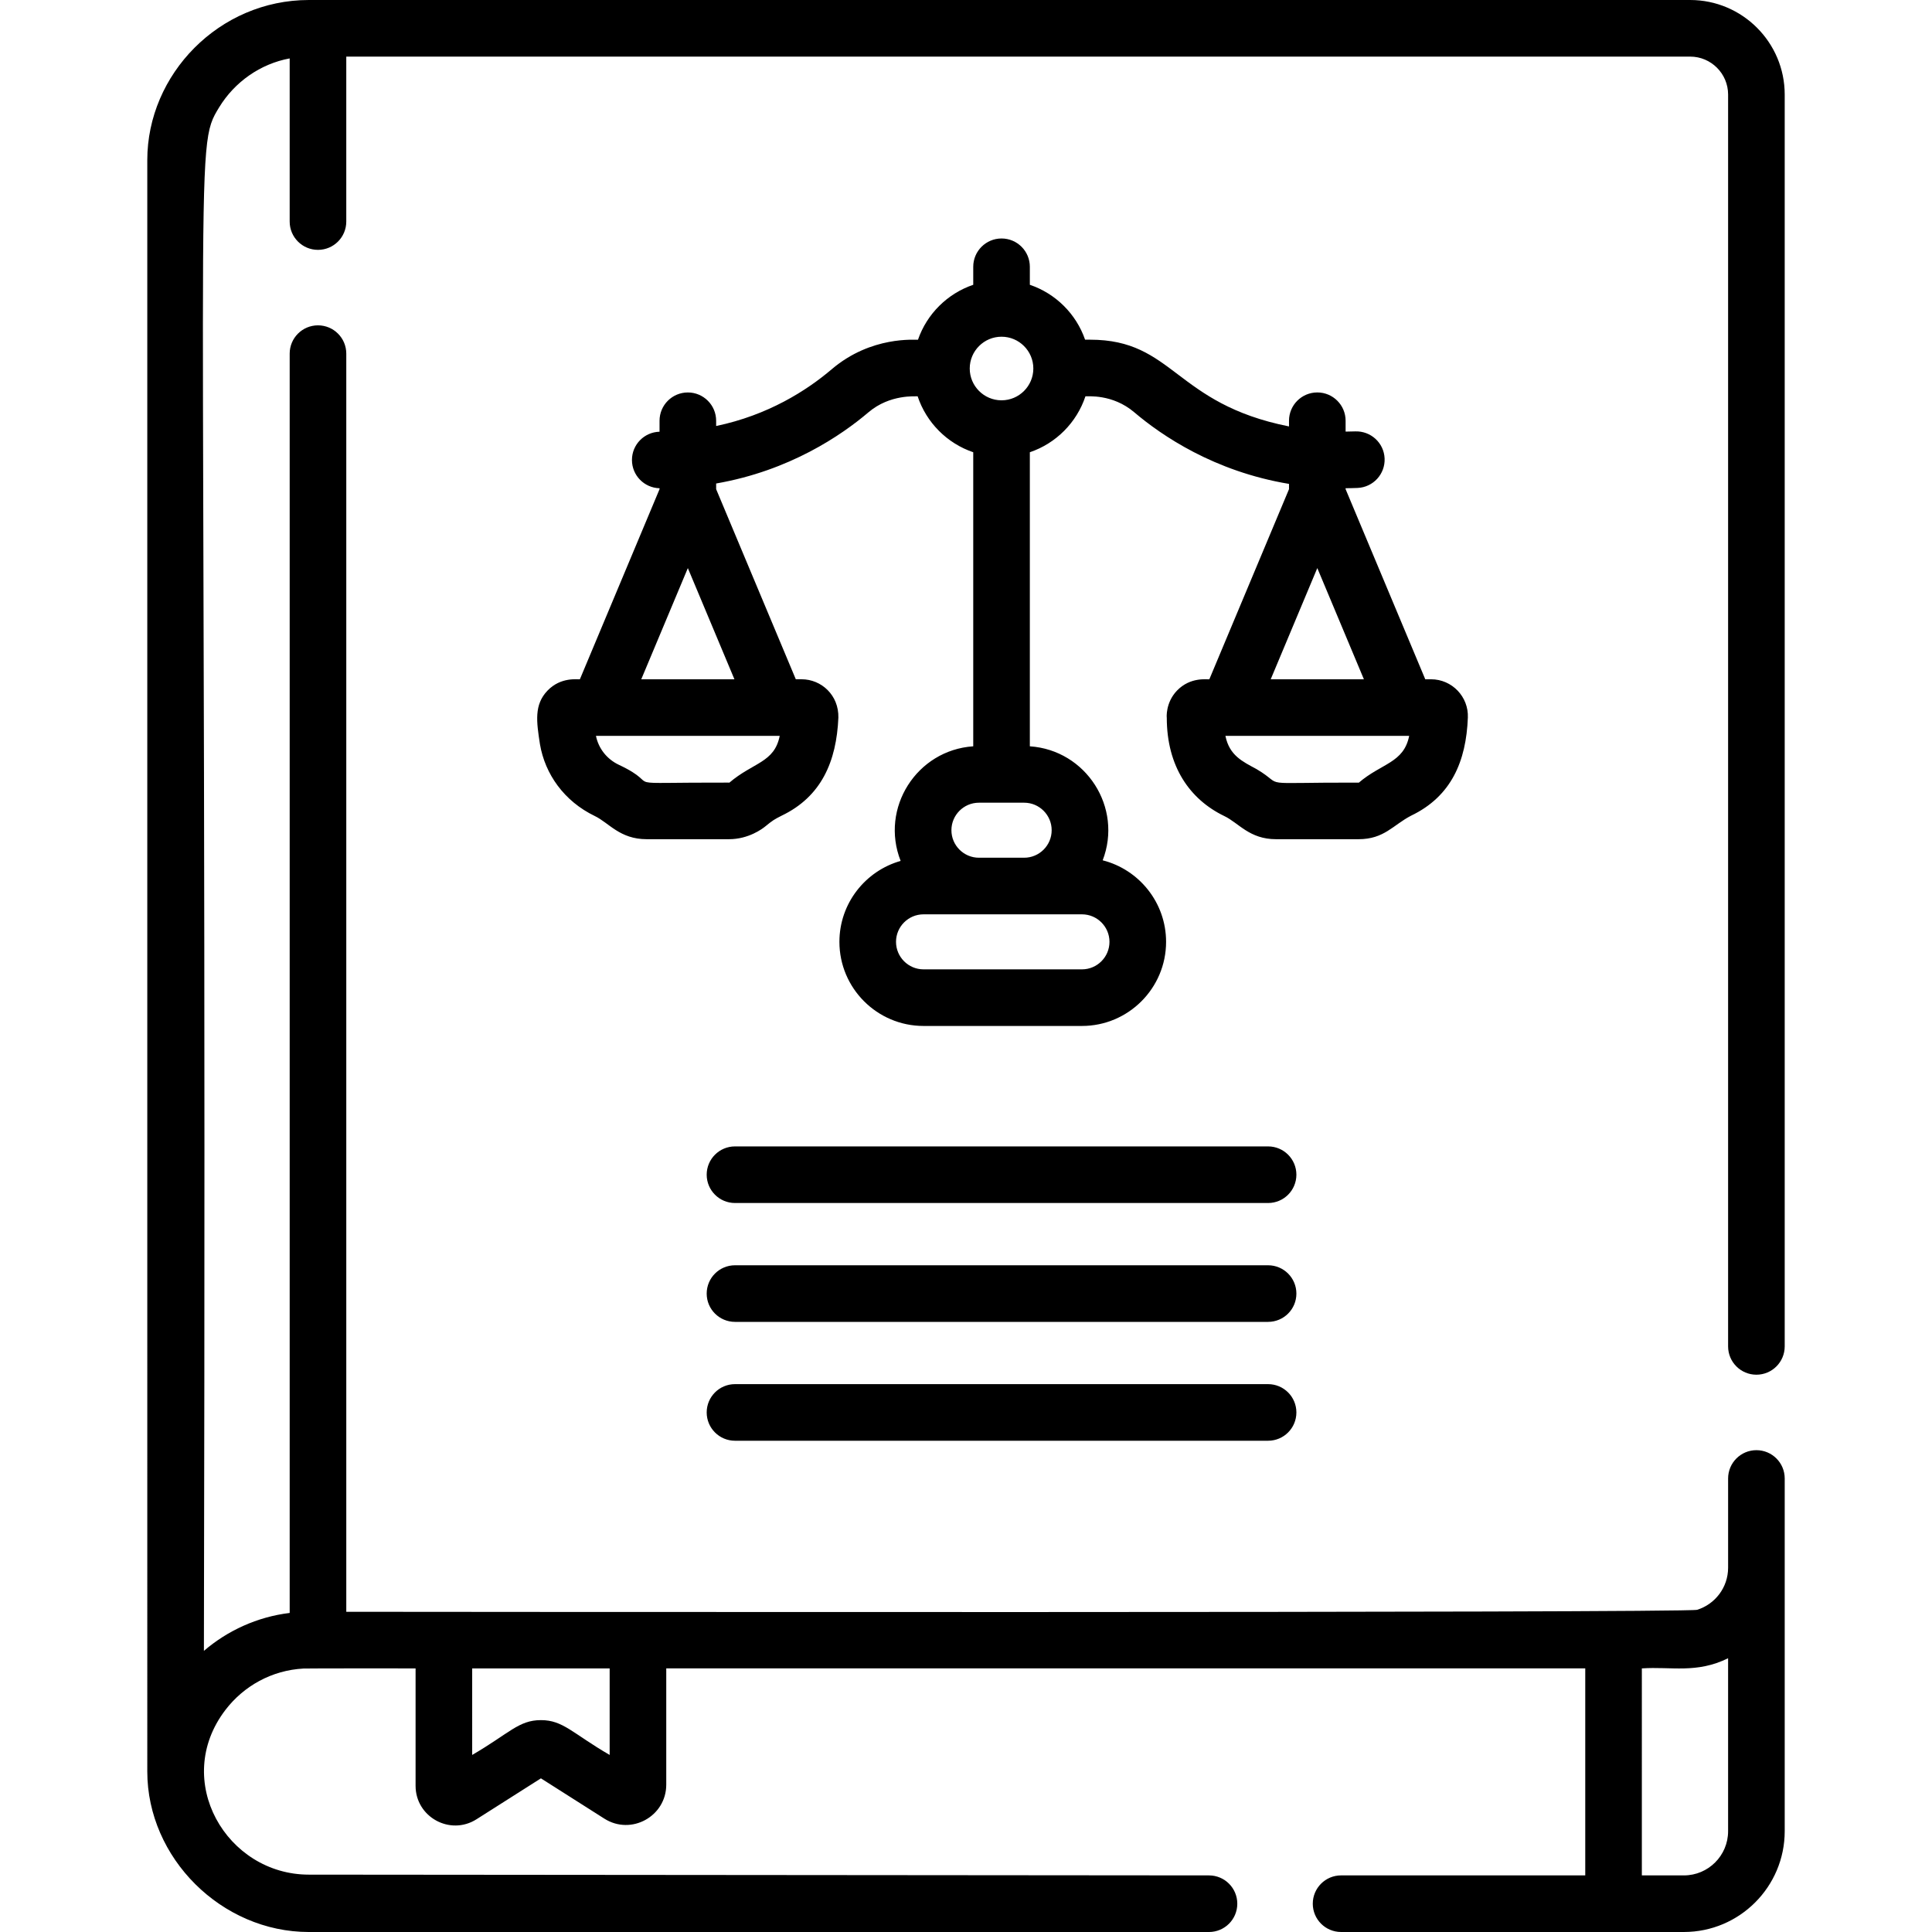
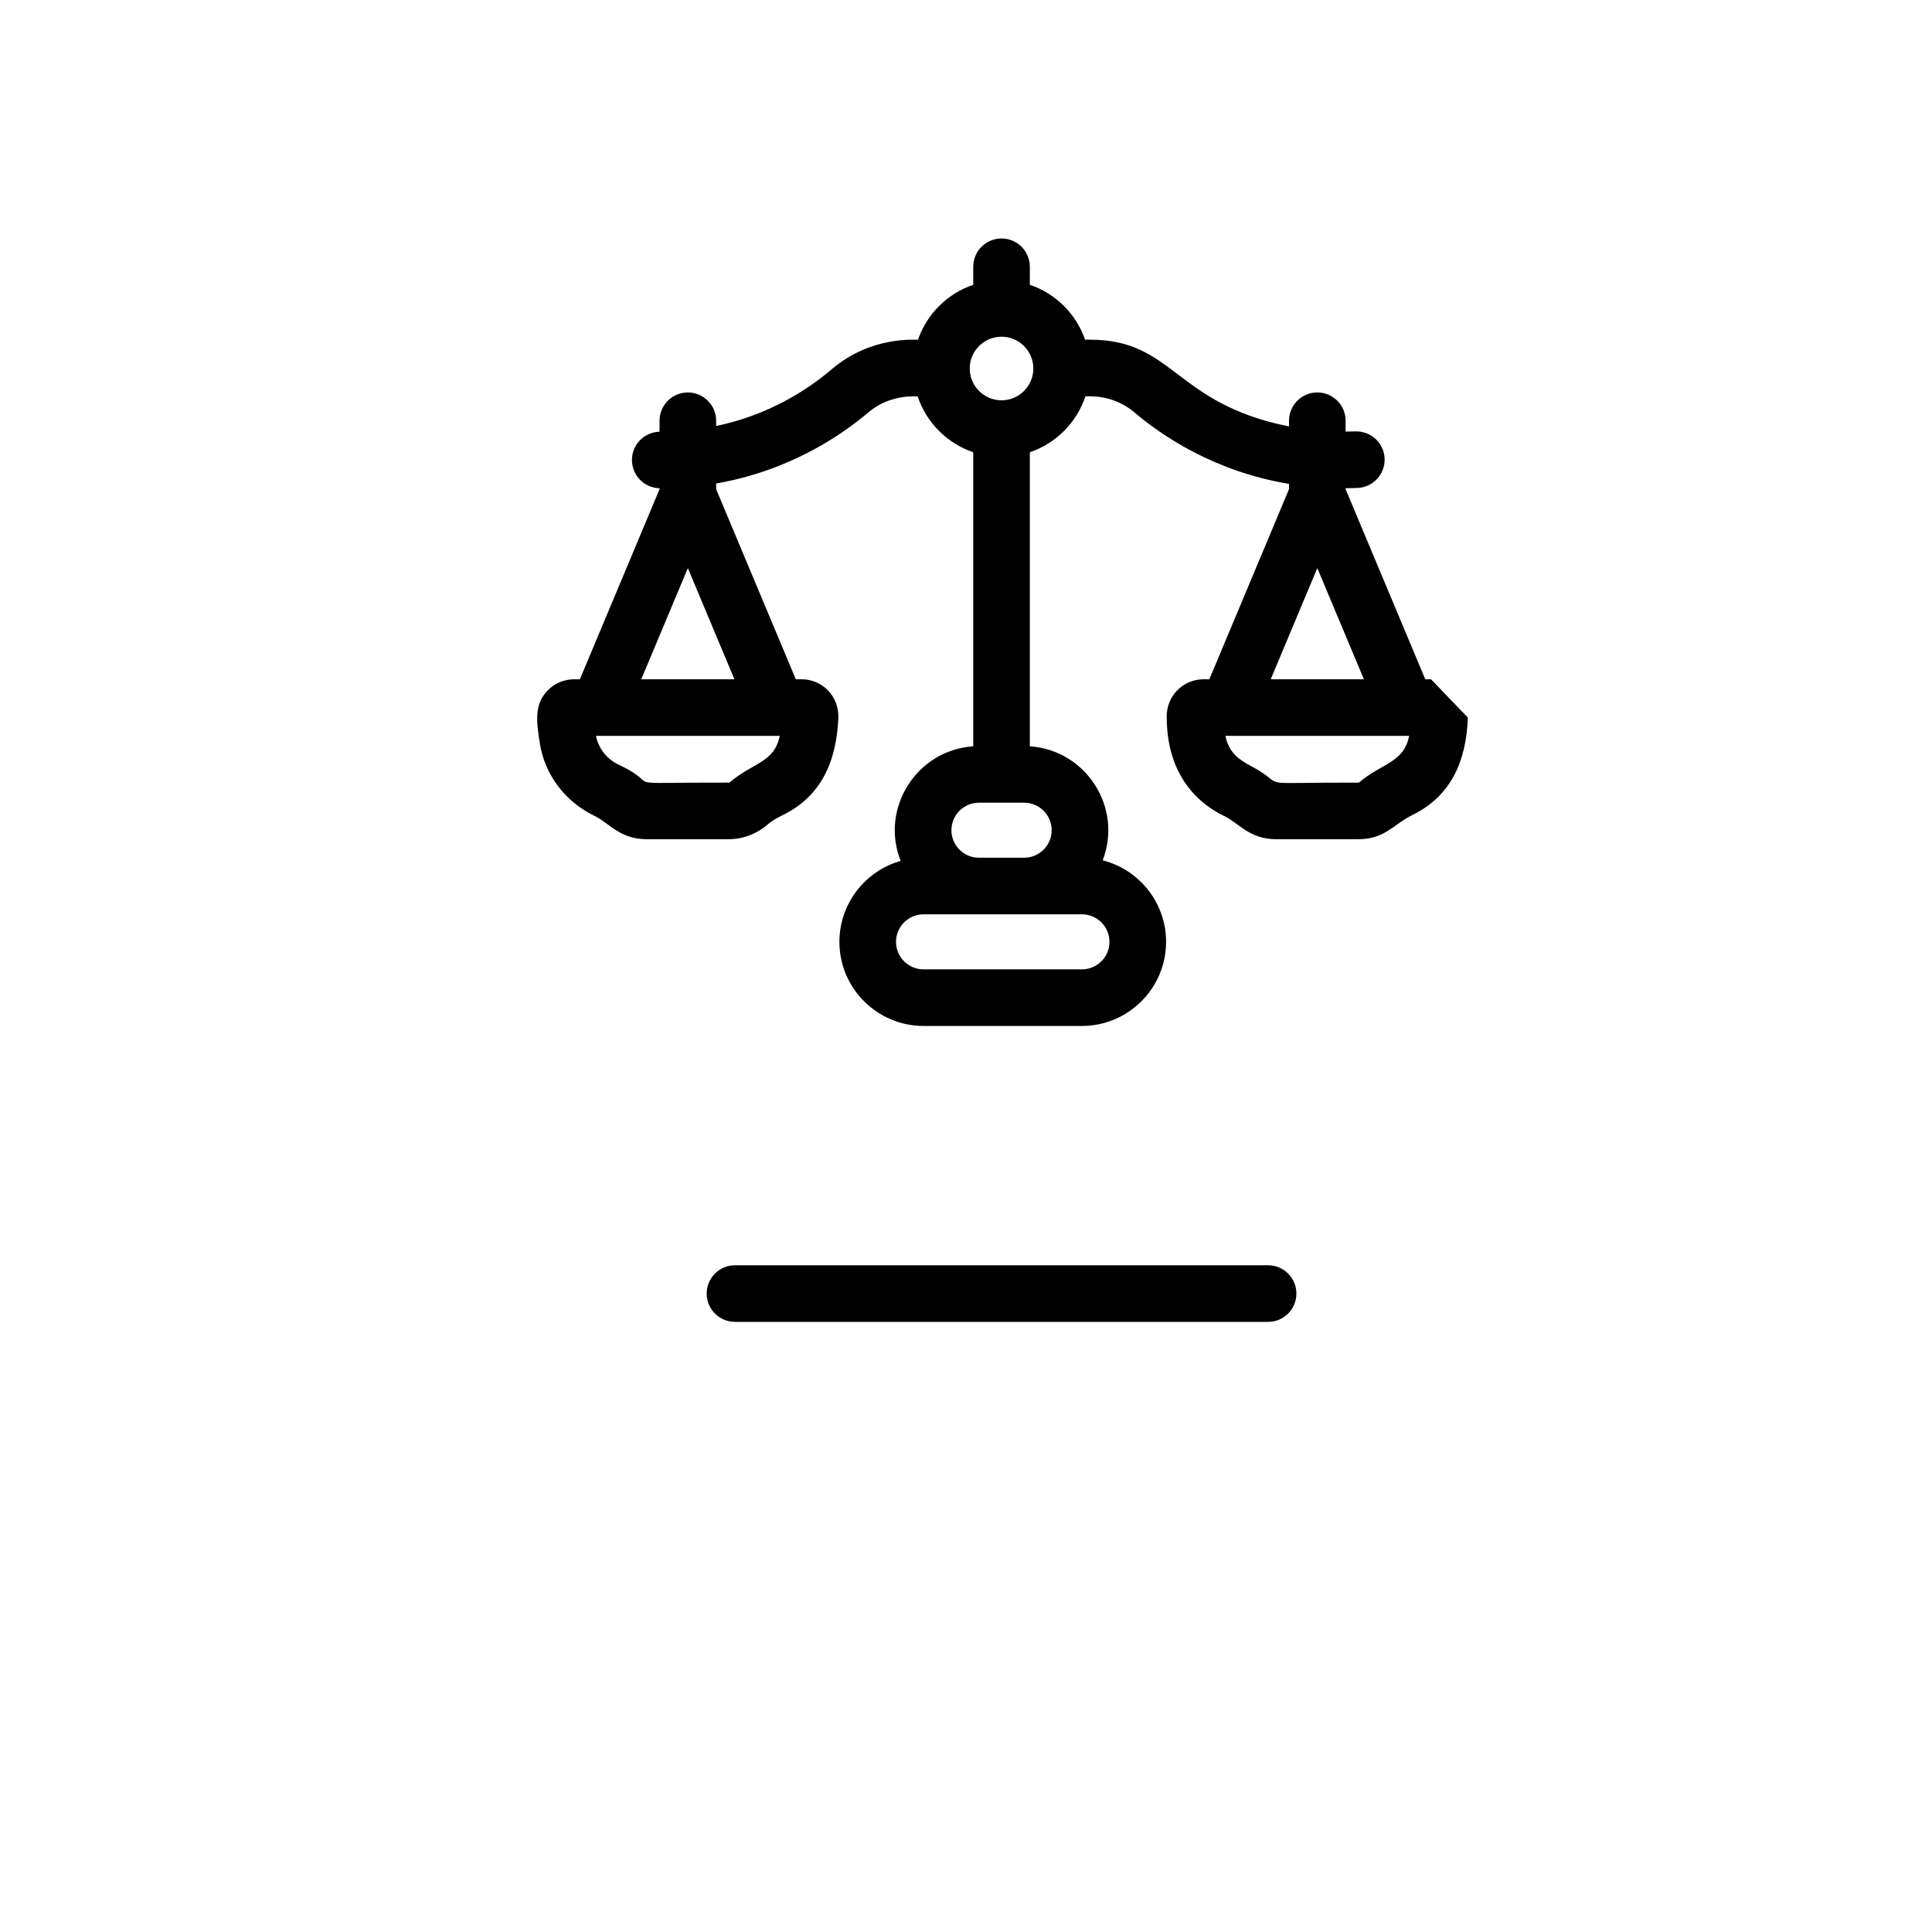
<svg xmlns="http://www.w3.org/2000/svg" version="1.1" id="Capa_1" x="0px" y="0px" viewBox="0 0 512 512" style="enable-background:new 0 0 512 512;" xml:space="preserve">
  <g>
    <g>
-       <path d="M379.237,180.014h-1.526L356.6,129.633v-0.252c1.056-0.01,2.117-0.023,3.172-0.07c4.138-0.183,7.345-3.685,7.163-7.823 c-0.183-4.137-3.668-7.319-7.823-7.163c-0.836,0.038-1.675,0.047-2.512,0.056v-2.88c0-4.143-3.357-7.5-7.5-7.5s-7.5,3.357-7.5,7.5 v1.509c-30.416-6.063-30.467-22.988-52.713-22.988h-1.327c-2.362-6.826-7.794-12.227-14.641-14.548v-4.773 c0-4.143-3.357-7.5-7.5-7.5s-7.5,3.357-7.5,7.5v4.773c-6.847,2.321-12.281,7.725-14.643,14.554 c-0.646,0.106-12.343-1.115-22.844,7.813c-6.68,5.68-16.875,12.179-30.646,15.056v-1.39c0-4.143-3.357-7.5-7.5-7.5 s-7.5,3.357-7.5,7.5v2.906c-4.054,0.101-7.311,3.412-7.311,7.49s3.256,7.389,7.311,7.49v0.244l-21.109,50.377 c-0.599,0.097-5.041-0.684-8.581,3.009c-3.601,3.754-2.919,8.246-2.005,14.188c1.345,7.938,6.394,15.119,14.534,19.048 c3.738,1.783,6.615,6.14,13.738,6.14h21.846c5.198,0,8.882-2.802,9.567-3.363c2.063-1.691,2.454-1.894,4.336-2.858 c10.596-5.062,14.565-14.415,15.066-25.995c0.138-5.929-4.483-10.168-9.756-10.168h-1.527l-21.109-50.377v-1.504 c19.474-3.383,33.214-12.787,40.362-18.865c5.741-4.881,12.596-4.173,13.036-4.24c2.311,6.955,7.796,12.471,14.734,14.822v77.931 c-14.978,1.006-24.755,16.358-19.24,30.372c-9.352,2.649-16.226,11.257-16.226,21.445c0,12.292,10.001,22.292,22.292,22.292 h41.988c12.292,0,22.291-10.001,22.291-22.292c0-10.398-7.156-19.153-16.802-21.605c5.383-13.995-4.405-29.211-19.303-30.212 v-77.931c6.938-2.352,12.426-7.87,14.736-14.828c0.531,0.082,7.119-0.707,12.939,4.24c7.227,6.145,21.192,15.689,41.006,18.976 v1.396l-21.111,50.381c-0.599,0.097-5.039-0.684-8.58,3.009c-3.095,3.227-2.718,7.256-2.701,7.156 c0,12.945,6.091,21.667,15.23,26.079c3.857,1.84,6.647,6.14,13.738,6.14h21.847c6.804-0.003,9.143-3.754,13.922-6.232 c10.67-5.106,14.607-14.438,15.052-25.996C389.222,184.663,384.808,180.014,379.237,180.014z M171.281,207.412l-0.001-0.002 c0.007,0,0.219,0.188,0.219,0.188C171.443,207.551,171.337,207.458,171.281,207.412z M193.258,207.436 c-0.038,0.03-0.055-0.035-0.052-0.038c-32.097-0.073-16.366,1.322-29.233-4.733c-3.132-1.479-5.368-4.322-6.036-7.648h48.695 C205.195,202.167,199.616,201.995,193.258,207.436z M194.63,180.014h-24.69l12.346-29.462L194.63,180.014z M294.022,249.597 c0,4.021-3.271,7.291-7.29,7.291h-41.987c-4.021,0-7.291-3.271-7.291-7.291s3.271-7.29,7.291-7.29c15.594,0,28.018,0,41.987,0 C290.751,242.307,294.022,245.578,294.022,249.597z M278.702,220.014c0,4.021-3.271,7.291-7.29,7.291h-11.987 c-4.02,0-7.29-3.271-7.29-7.291s3.271-7.29,7.29-7.29h11.987C275.431,212.724,278.702,215.994,278.702,220.014z M265.417,106.086 c-4.646,0-8.427-3.779-8.427-8.427c0-4.646,3.779-8.426,8.427-8.426s8.427,3.779,8.427,8.426 C273.844,102.307,270.064,106.086,265.417,106.086z M349.099,150.547l12.348,29.467h-24.695L349.099,150.547z M338.098,207.412 c0.286,0.245,0.188,0.161,0.209,0.18C338.308,207.592,338.183,207.486,338.098,207.412z M360.073,207.436 c-0.019,0.022-0.055-0.035-0.055-0.035c-28.304-0.069-18.799,1.246-27.062-3.604c-3.633-1.972-7.156-3.563-8.205-8.782h48.696 C372,202.228,366.144,202.227,360.073,207.436z" />
+       <path d="M379.237,180.014h-1.526L356.6,129.633v-0.252c1.056-0.01,2.117-0.023,3.172-0.07c4.138-0.183,7.345-3.685,7.163-7.823 c-0.183-4.137-3.668-7.319-7.823-7.163c-0.836,0.038-1.675,0.047-2.512,0.056v-2.88c0-4.143-3.357-7.5-7.5-7.5s-7.5,3.357-7.5,7.5 v1.509c-30.416-6.063-30.467-22.988-52.713-22.988h-1.327c-2.362-6.826-7.794-12.227-14.641-14.548v-4.773 c0-4.143-3.357-7.5-7.5-7.5s-7.5,3.357-7.5,7.5v4.773c-6.847,2.321-12.281,7.725-14.643,14.554 c-0.646,0.106-12.343-1.115-22.844,7.813c-6.68,5.68-16.875,12.179-30.646,15.056v-1.39c0-4.143-3.357-7.5-7.5-7.5 s-7.5,3.357-7.5,7.5v2.906c-4.054,0.101-7.311,3.412-7.311,7.49s3.256,7.389,7.311,7.49v0.244l-21.109,50.377 c-0.599,0.097-5.041-0.684-8.581,3.009c-3.601,3.754-2.919,8.246-2.005,14.188c1.345,7.938,6.394,15.119,14.534,19.048 c3.738,1.783,6.615,6.14,13.738,6.14h21.846c5.198,0,8.882-2.802,9.567-3.363c2.063-1.691,2.454-1.894,4.336-2.858 c10.596-5.062,14.565-14.415,15.066-25.995c0.138-5.929-4.483-10.168-9.756-10.168h-1.527l-21.109-50.377v-1.504 c19.474-3.383,33.214-12.787,40.362-18.865c5.741-4.881,12.596-4.173,13.036-4.24c2.311,6.955,7.796,12.471,14.734,14.822v77.931 c-14.978,1.006-24.755,16.358-19.24,30.372c-9.352,2.649-16.226,11.257-16.226,21.445c0,12.292,10.001,22.292,22.292,22.292 h41.988c12.292,0,22.291-10.001,22.291-22.292c0-10.398-7.156-19.153-16.802-21.605c5.383-13.995-4.405-29.211-19.303-30.212 v-77.931c6.938-2.352,12.426-7.87,14.736-14.828c0.531,0.082,7.119-0.707,12.939,4.24c7.227,6.145,21.192,15.689,41.006,18.976 v1.396l-21.111,50.381c-0.599,0.097-5.039-0.684-8.58,3.009c-3.095,3.227-2.718,7.256-2.701,7.156 c0,12.945,6.091,21.667,15.23,26.079c3.857,1.84,6.647,6.14,13.738,6.14h21.847c6.804-0.003,9.143-3.754,13.922-6.232 c10.67-5.106,14.607-14.438,15.052-25.996z M171.281,207.412l-0.001-0.002 c0.007,0,0.219,0.188,0.219,0.188C171.443,207.551,171.337,207.458,171.281,207.412z M193.258,207.436 c-0.038,0.03-0.055-0.035-0.052-0.038c-32.097-0.073-16.366,1.322-29.233-4.733c-3.132-1.479-5.368-4.322-6.036-7.648h48.695 C205.195,202.167,199.616,201.995,193.258,207.436z M194.63,180.014h-24.69l12.346-29.462L194.63,180.014z M294.022,249.597 c0,4.021-3.271,7.291-7.29,7.291h-41.987c-4.021,0-7.291-3.271-7.291-7.291s3.271-7.29,7.291-7.29c15.594,0,28.018,0,41.987,0 C290.751,242.307,294.022,245.578,294.022,249.597z M278.702,220.014c0,4.021-3.271,7.291-7.29,7.291h-11.987 c-4.02,0-7.29-3.271-7.29-7.291s3.271-7.29,7.29-7.29h11.987C275.431,212.724,278.702,215.994,278.702,220.014z M265.417,106.086 c-4.646,0-8.427-3.779-8.427-8.427c0-4.646,3.779-8.426,8.427-8.426s8.427,3.779,8.427,8.426 C273.844,102.307,270.064,106.086,265.417,106.086z M349.099,150.547l12.348,29.467h-24.695L349.099,150.547z M338.098,207.412 c0.286,0.245,0.188,0.161,0.209,0.18C338.308,207.592,338.183,207.486,338.098,207.412z M360.073,207.436 c-0.019,0.022-0.055-0.035-0.055-0.035c-28.304-0.069-18.799,1.246-27.062-3.604c-3.633-1.972-7.156-3.563-8.205-8.782h48.696 C372,202.228,366.144,202.227,360.073,207.436z" />
    </g>
  </g>
  <g>
    <g>
-       <path d="M336.055,303.81H194.78c-4.143,0-7.5,3.357-7.5,7.5s3.357,7.5,7.5,7.5h141.277c4.143,0,7.5-3.357,7.5-7.5 S340.199,303.81,336.055,303.81z" />
-     </g>
+       </g>
  </g>
  <g>
    <g>
      <path d="M336.055,335.31H194.78c-4.143,0-7.5,3.357-7.5,7.5s3.357,7.5,7.5,7.5h141.277c4.143,0,7.5-3.357,7.5-7.5 S340.199,335.31,336.055,335.31z" />
    </g>
  </g>
  <g>
    <g>
-       <path d="M336.055,366.811H194.78c-4.143,0-7.5,3.357-7.5,7.5s3.357,7.5,7.5,7.5h141.277c4.143,0,7.5-3.357,7.5-7.5 S340.199,366.811,336.055,366.811z" />
-     </g>
+       </g>
  </g>
  <g>
    <g>
-       <path d="M465.466,364.311c4.143,0,7.5-3.357,7.5-7.5V25.059C472.967,11.241,461.725,0,447.908,0C431.661,0,98.246,0,81.848,0 C58.074,0,39.033,19.685,39.033,42.43c0,25.45,0.001,402.522,0.001,427.059c0,22.863,19.64,42.512,42.814,42.512h238.549 c4.143,0,7.5-3.357,7.5-7.5c0-4.143-3.357-7.5-7.5-7.5c-0.102,0-238.387-0.203-238.549-0.203 c-21.821,0-36.38-24.986-22.108-43.649c4.818-6.303,12.235-10.518,20.704-10.969c1.224-0.062,29.586-0.036,29.69-0.036v31.112 c0,8.271,9.149,13.309,16.142,8.87l17.074-10.847l16.818,10.685c7.115,4.511,16.397-0.619,16.397-9.013v-30.809h243.544v54.856 H355.4c-4.143,0-7.5,3.357-7.5,7.5s3.357,7.5,7.5,7.5c10.71,0,79.128,0,90.855,0c14.729,0,26.712-11.983,26.712-26.712 c0-11.398,0-85.349,0-93.476c0-4.143-3.357-7.5-7.5-7.5s-7.5,3.357-7.5,7.5v23.653c0,5.23-3.458,9.669-8.207,11.15 c-2.829,0.882-351.238,0.533-357.991,0.526V93.718c0-4.143-3.357-7.5-7.5-7.5s-7.5,3.357-7.5,7.5v333.728 c-8.582,1.039-16.473,4.674-22.731,10.05C54.925,33.5,51.093,39.919,58.089,28.425c4.09-6.699,10.906-11.511,18.678-12.945v43.236 c0,4.143,3.357,7.5,7.5,7.5s7.5-3.357,7.5-7.5V15.001h356.141c5.545,0,10.058,4.512,10.058,10.058v331.752 C457.966,360.954,461.323,364.311,465.466,364.311z M435.108,442.143L435.108,442.143c7.815-0.534,14.458,1.437,22.856-2.693 v45.839c0,6.457-5.253,11.711-11.711,11.711h-11.146V442.143z M125.134,442.143h36.43v22.936 c-9.889-5.754-12.32-9.229-18.214-9.229c-5.903,0-8.349,3.485-18.216,9.228V442.143z" />
-     </g>
+       </g>
  </g>
  <g> </g>
  <g> </g>
  <g> </g>
  <g> </g>
  <g> </g>
  <g> </g>
  <g> </g>
  <g> </g>
  <g> </g>
  <g> </g>
  <g> </g>
  <g> </g>
  <g> </g>
  <g> </g>
  <g> </g>
</svg>